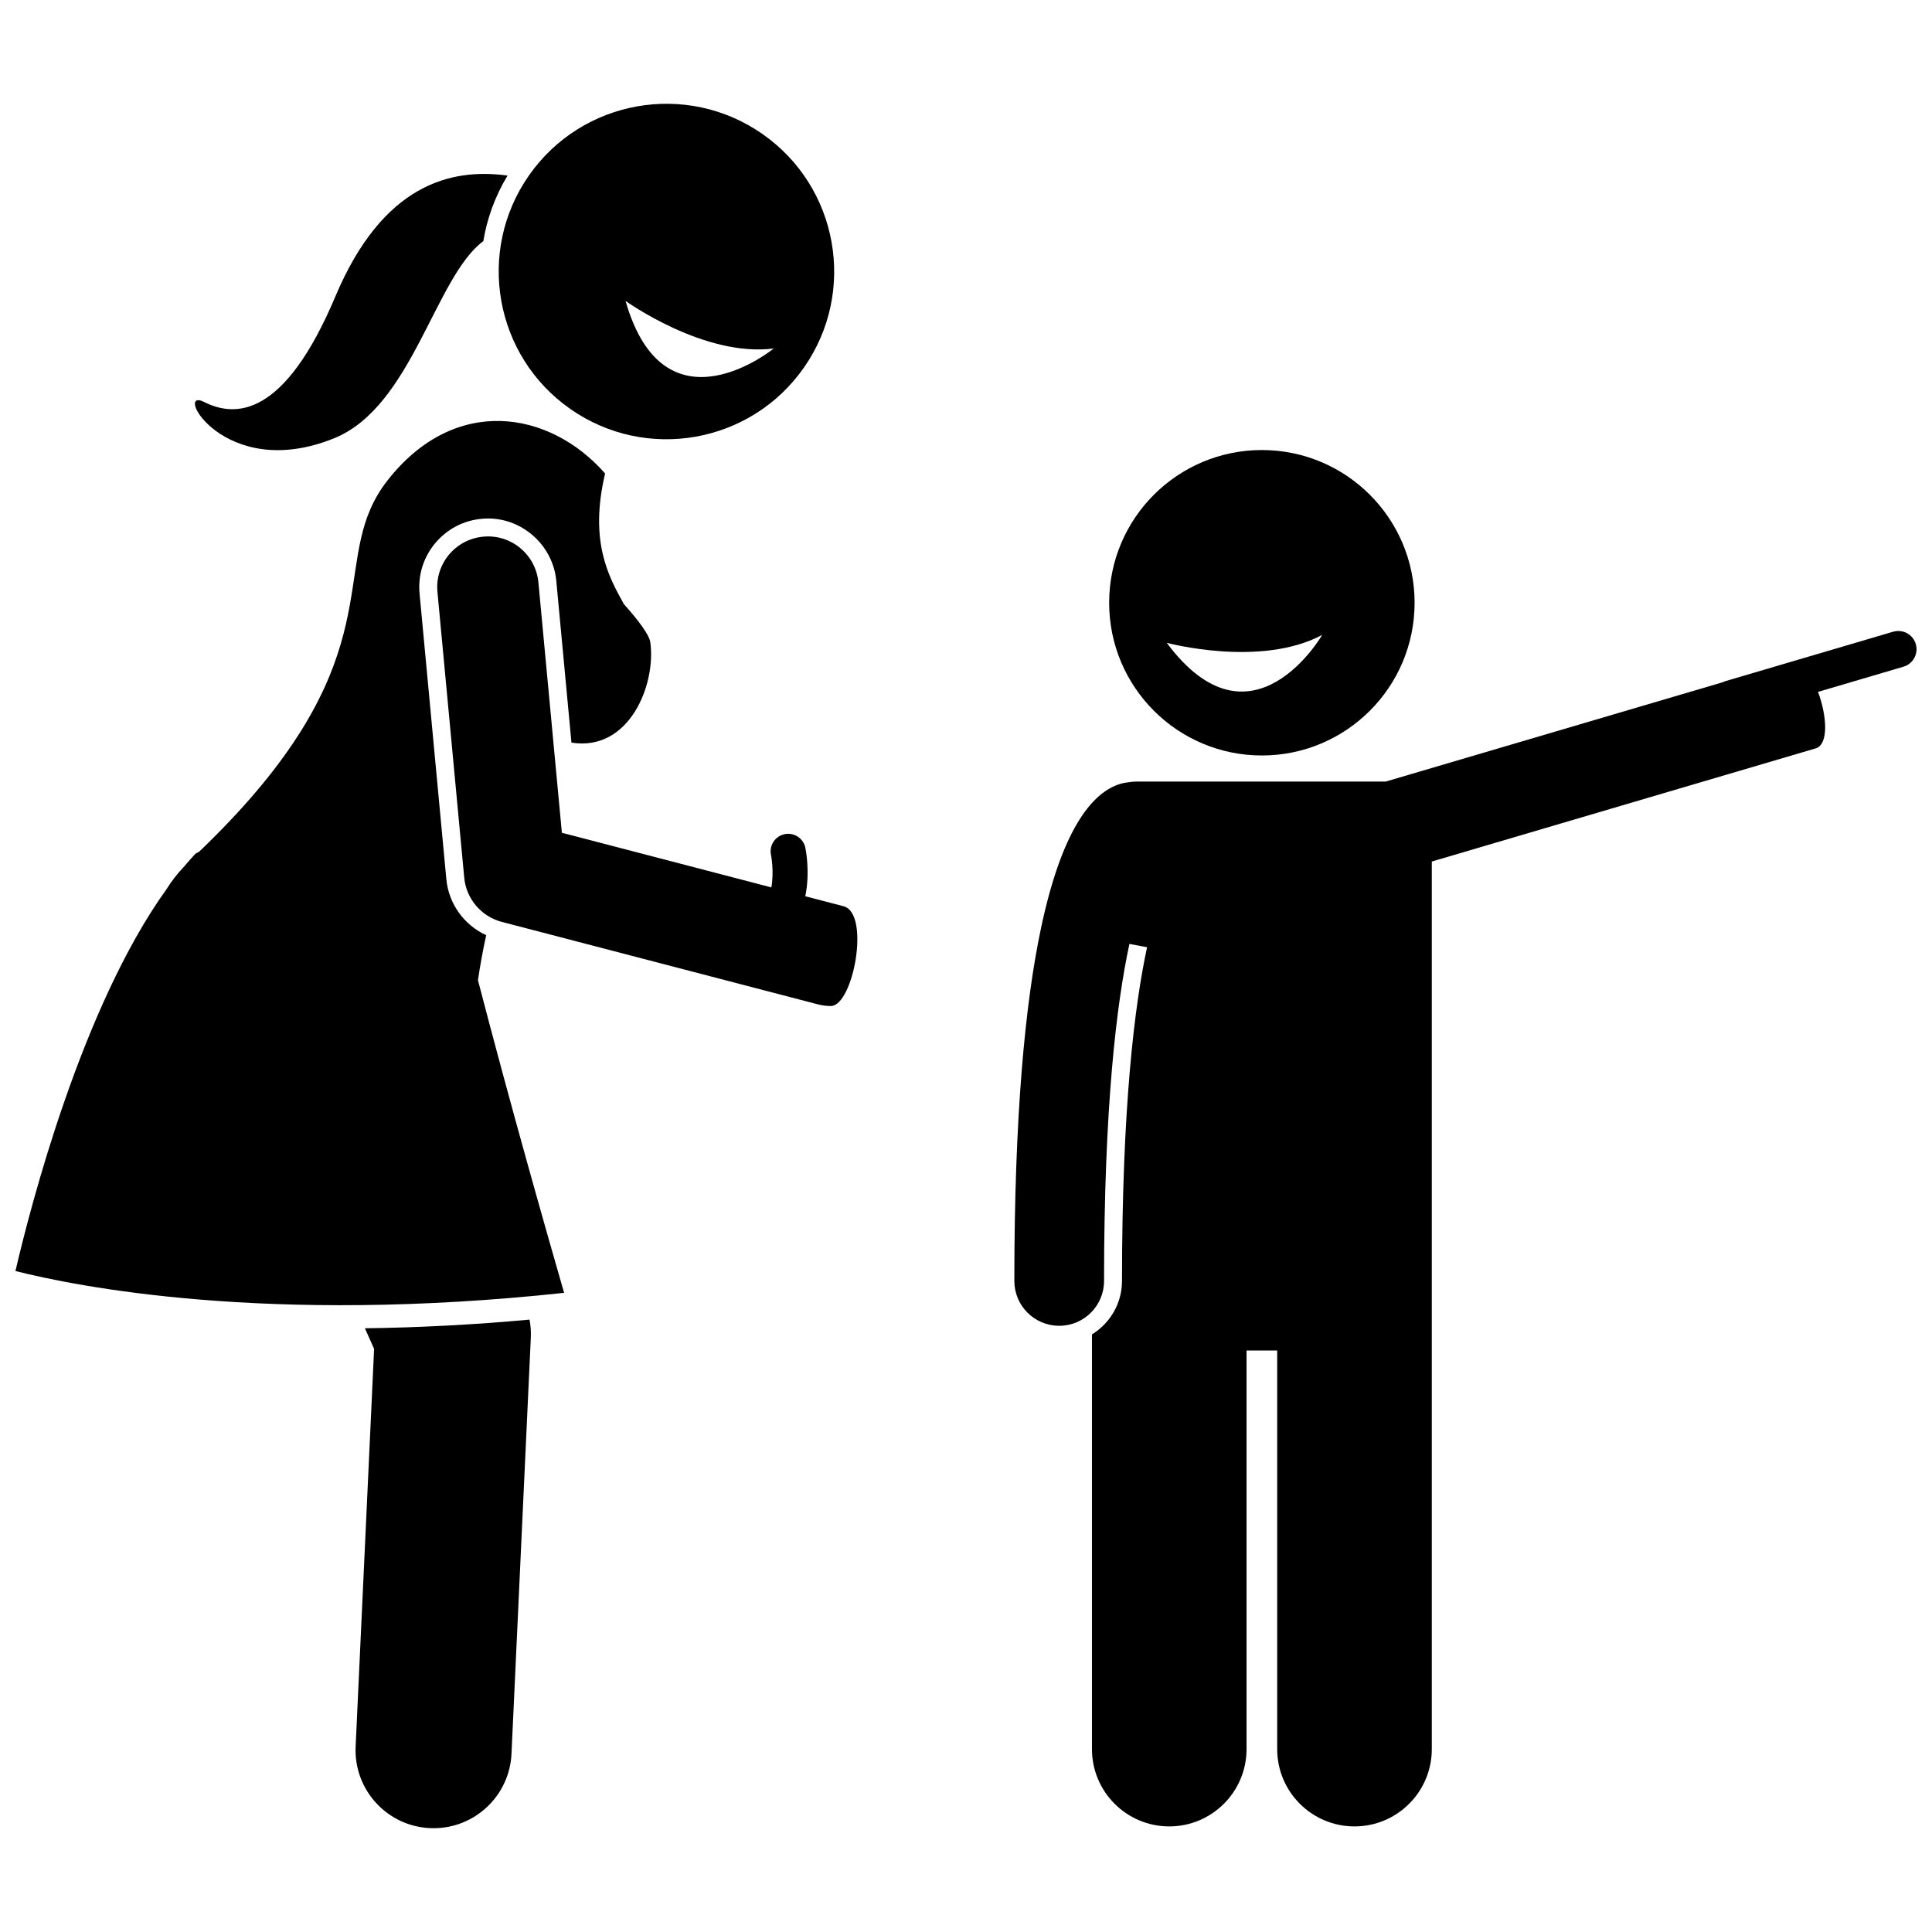
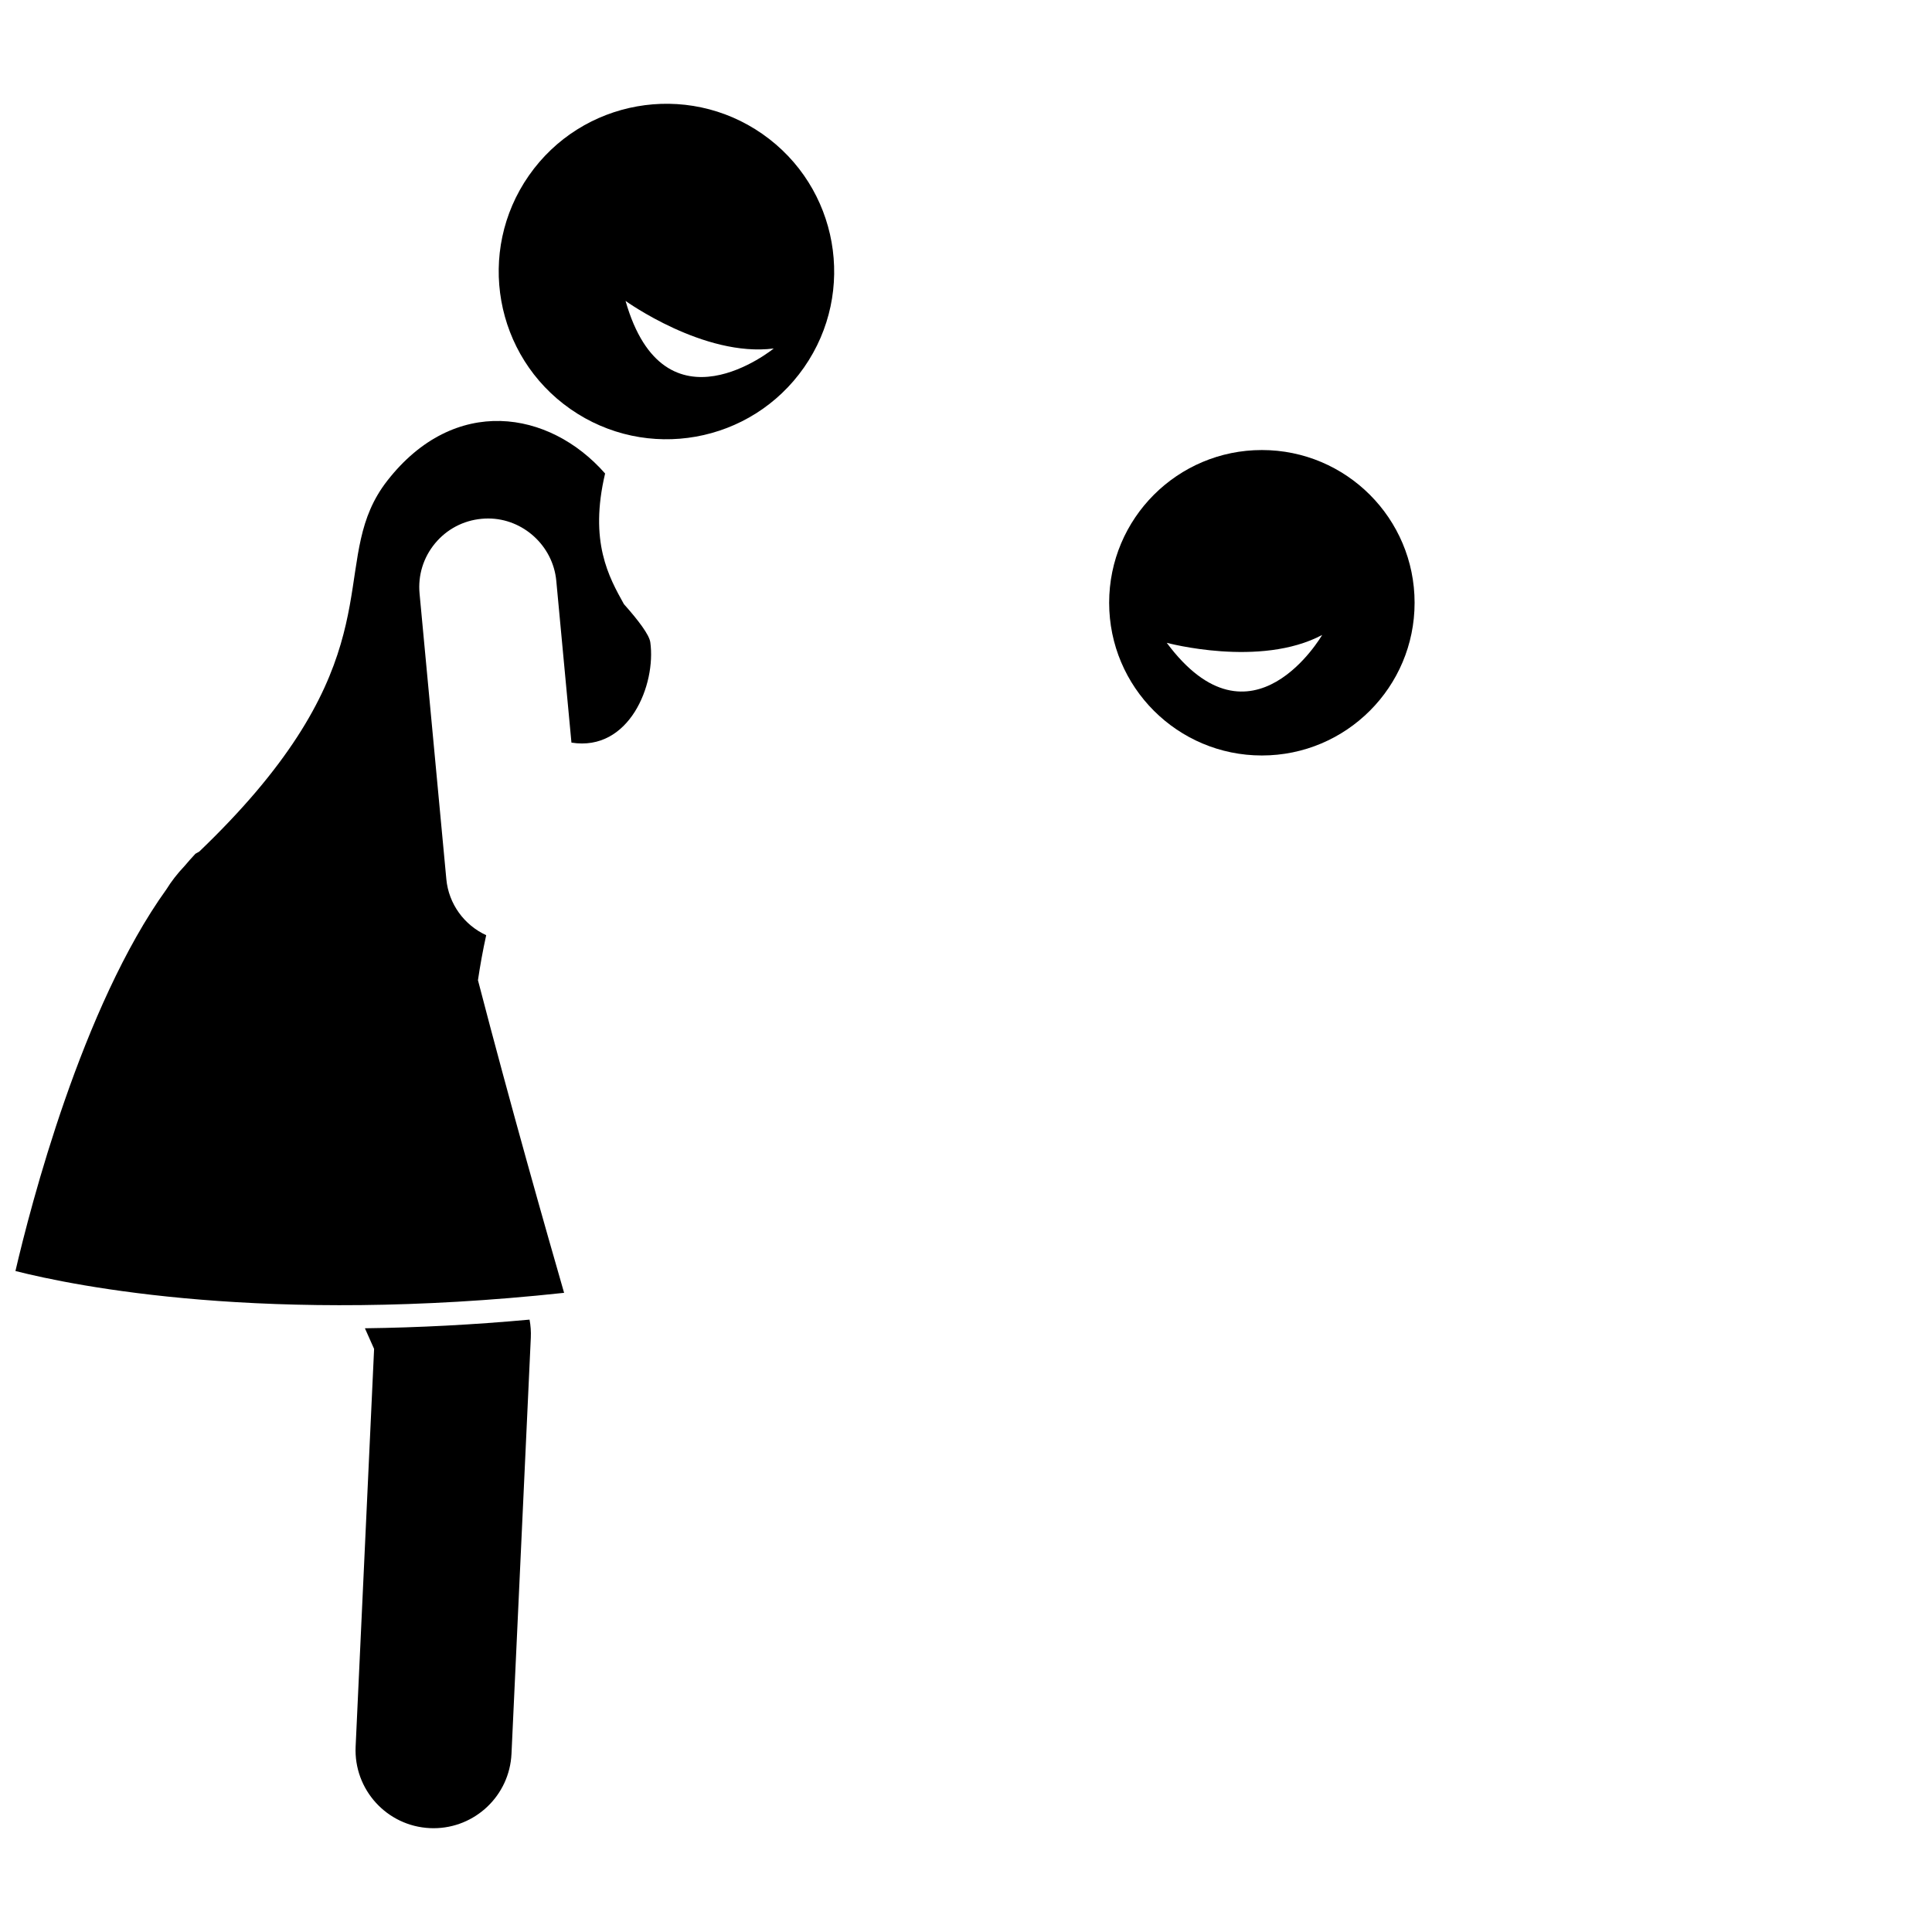
<svg xmlns="http://www.w3.org/2000/svg" width="800px" height="800px" version="1.1" viewBox="144 144 512 512">
  <defs>
    <clipPath id="b">
      <path d="m412 311h239.9v318h-239.9z" />
    </clipPath>
    <clipPath id="a">
      <path d="m148.09 255h168.91v235h-168.91z" />
    </clipPath>
  </defs>
  <g clip-path="url(#b)">
-     <path d="m645.7 311.41-44.418 13.09c-0.254 0.074-0.484 0.18-0.715 0.293l-89.32 26.324h-66.023c-0.727 0-1.434 0.07-2.125 0.191-1.016 0.102-2.031 0.324-3.031 0.699-6.981 2.641-14.707 12.188-20.148 37.758-4.254 19.988-7.109 49.766-7.109 93.695 0 6.566 5.32 11.887 11.887 11.887 6.566 0 11.887-5.32 11.887-11.887 0-46.098 3.281-73.363 6.723-89.312l4.68 0.879c-3.316 15.332-6.648 42.234-6.648 88.434 0 5.992-3.195 11.238-7.961 14.172v109.9c0 11.309 9.172 20.484 20.488 20.484 11.305 0 20.48-9.172 20.48-20.484v-105.64h8.121v105.64c0 11.309 9.172 20.484 20.488 20.484 11.309 0 20.484-9.172 20.484-20.484v-235.22l101.72-29.98c3.559-1.051 2.961-8.781 0.633-14.977l22.641-6.672c2.559-0.754 4.023-3.441 3.269-6.004-0.754-2.559-3.438-4.019-6-3.266z" />
-   </g>
+     </g>
  <path d="m478.41 344.21c22.352 0 40.473-18.121 40.473-40.473 0-22.352-18.121-40.473-40.473-40.473-22.352 0-40.473 18.121-40.473 40.473 0 22.352 18.121 40.473 40.473 40.473zm15.98-31.941s-18.707 32.316-41.191 2.082c0 0 24.754 6.676 41.191-2.082z" />
  <path d="m279.55 608.78 5.121-110.29c0.074-1.605-0.039-3.211-0.336-4.777-14.82 1.352-29.426 2.117-43.629 2.293l2.434 5.465-4.894 105.39c-0.531 11.406 8.285 21.082 19.691 21.609 0.328 0.016 0.652 0.023 0.977 0.023 10.977-0.004 20.121-8.641 20.637-19.719z" />
  <g clip-path="url(#a)">
    <path d="m196.83 369.66-1.039 0.594c-0.98 1.039-1.941 2.137-2.894 3.262-1.926 2.035-3.5 4.074-4.762 6.117-22.441 31.211-36.031 83.965-40.043 101.2 15.898 4.031 66.59 14.281 145.4 5.781-4.445-15.398-14.188-49.586-22.828-82.852 0.566-3.832 1.277-7.816 2.184-11.926-5.832-2.672-9.949-8.297-10.562-14.824l-7.098-75.711c-0.453-4.84 1.004-9.562 4.106-13.305 3.102-3.742 7.473-6.051 12.312-6.504 0.574-0.055 1.168-0.086 1.758-0.086 9.258 0 17.188 7.246 18.055 16.5l4.019 42.895c15.344 2.461 22.469-15.426 20.895-26.602-0.277-1.969-3.086-5.715-6.992-10.102-3.992-7.18-9.258-16.539-4.984-34.613-14.777-16.836-39.918-20.906-57.711 1.895-15.457 19.801 0.516 40.926-34.902 82.57-4.199 4.934-9.133 10.16-14.914 15.707z" />
  </g>
-   <path d="m232.54 260.15c20.695-8.375 26.664-42.66 39.547-52.254 0.988-6.004 3.113-11.895 6.418-17.363-14.957-2.055-33.059 2.199-45.633 32.043-13.465 31.953-26.387 32.184-34.773 27.957-8.387-4.227 5.188 21.453 34.441 9.617z" />
+   <path d="m232.54 260.15z" />
  <path d="m295.18 252.41c20.133 14.047 47.84 9.113 61.887-11.02 14.047-20.133 9.113-47.84-11.02-61.887-20.133-14.047-47.84-9.113-61.887 11.02-14.043 20.133-9.113 47.84 11.02 61.887zm53.867-16.059s-28.918 23.625-39.27-12.602c0-0.004 20.801 14.988 39.27 12.602z" />
-   <path d="m277.01 388.32 83.754 21.848c1.137 0.297 2.277 0.441 3.402 0.441 5.965 0 10.562-24.57 3.383-26.445l-10.137-2.644c1.324-6.465 0.102-12.465 0.012-12.883-0.543-2.512-3.016-4.109-5.527-3.566-2.512 0.543-4.109 3.016-3.566 5.527 0.016 0.07 0.848 4.305 0.09 8.574l-55.516-14.484-6.219-66.34c-0.691-7.391-7.273-12.852-14.633-12.125-7.391 0.691-12.816 7.242-12.125 14.633l7.098 75.711c0.523 5.629 4.516 10.328 9.984 11.754z" />
</svg>